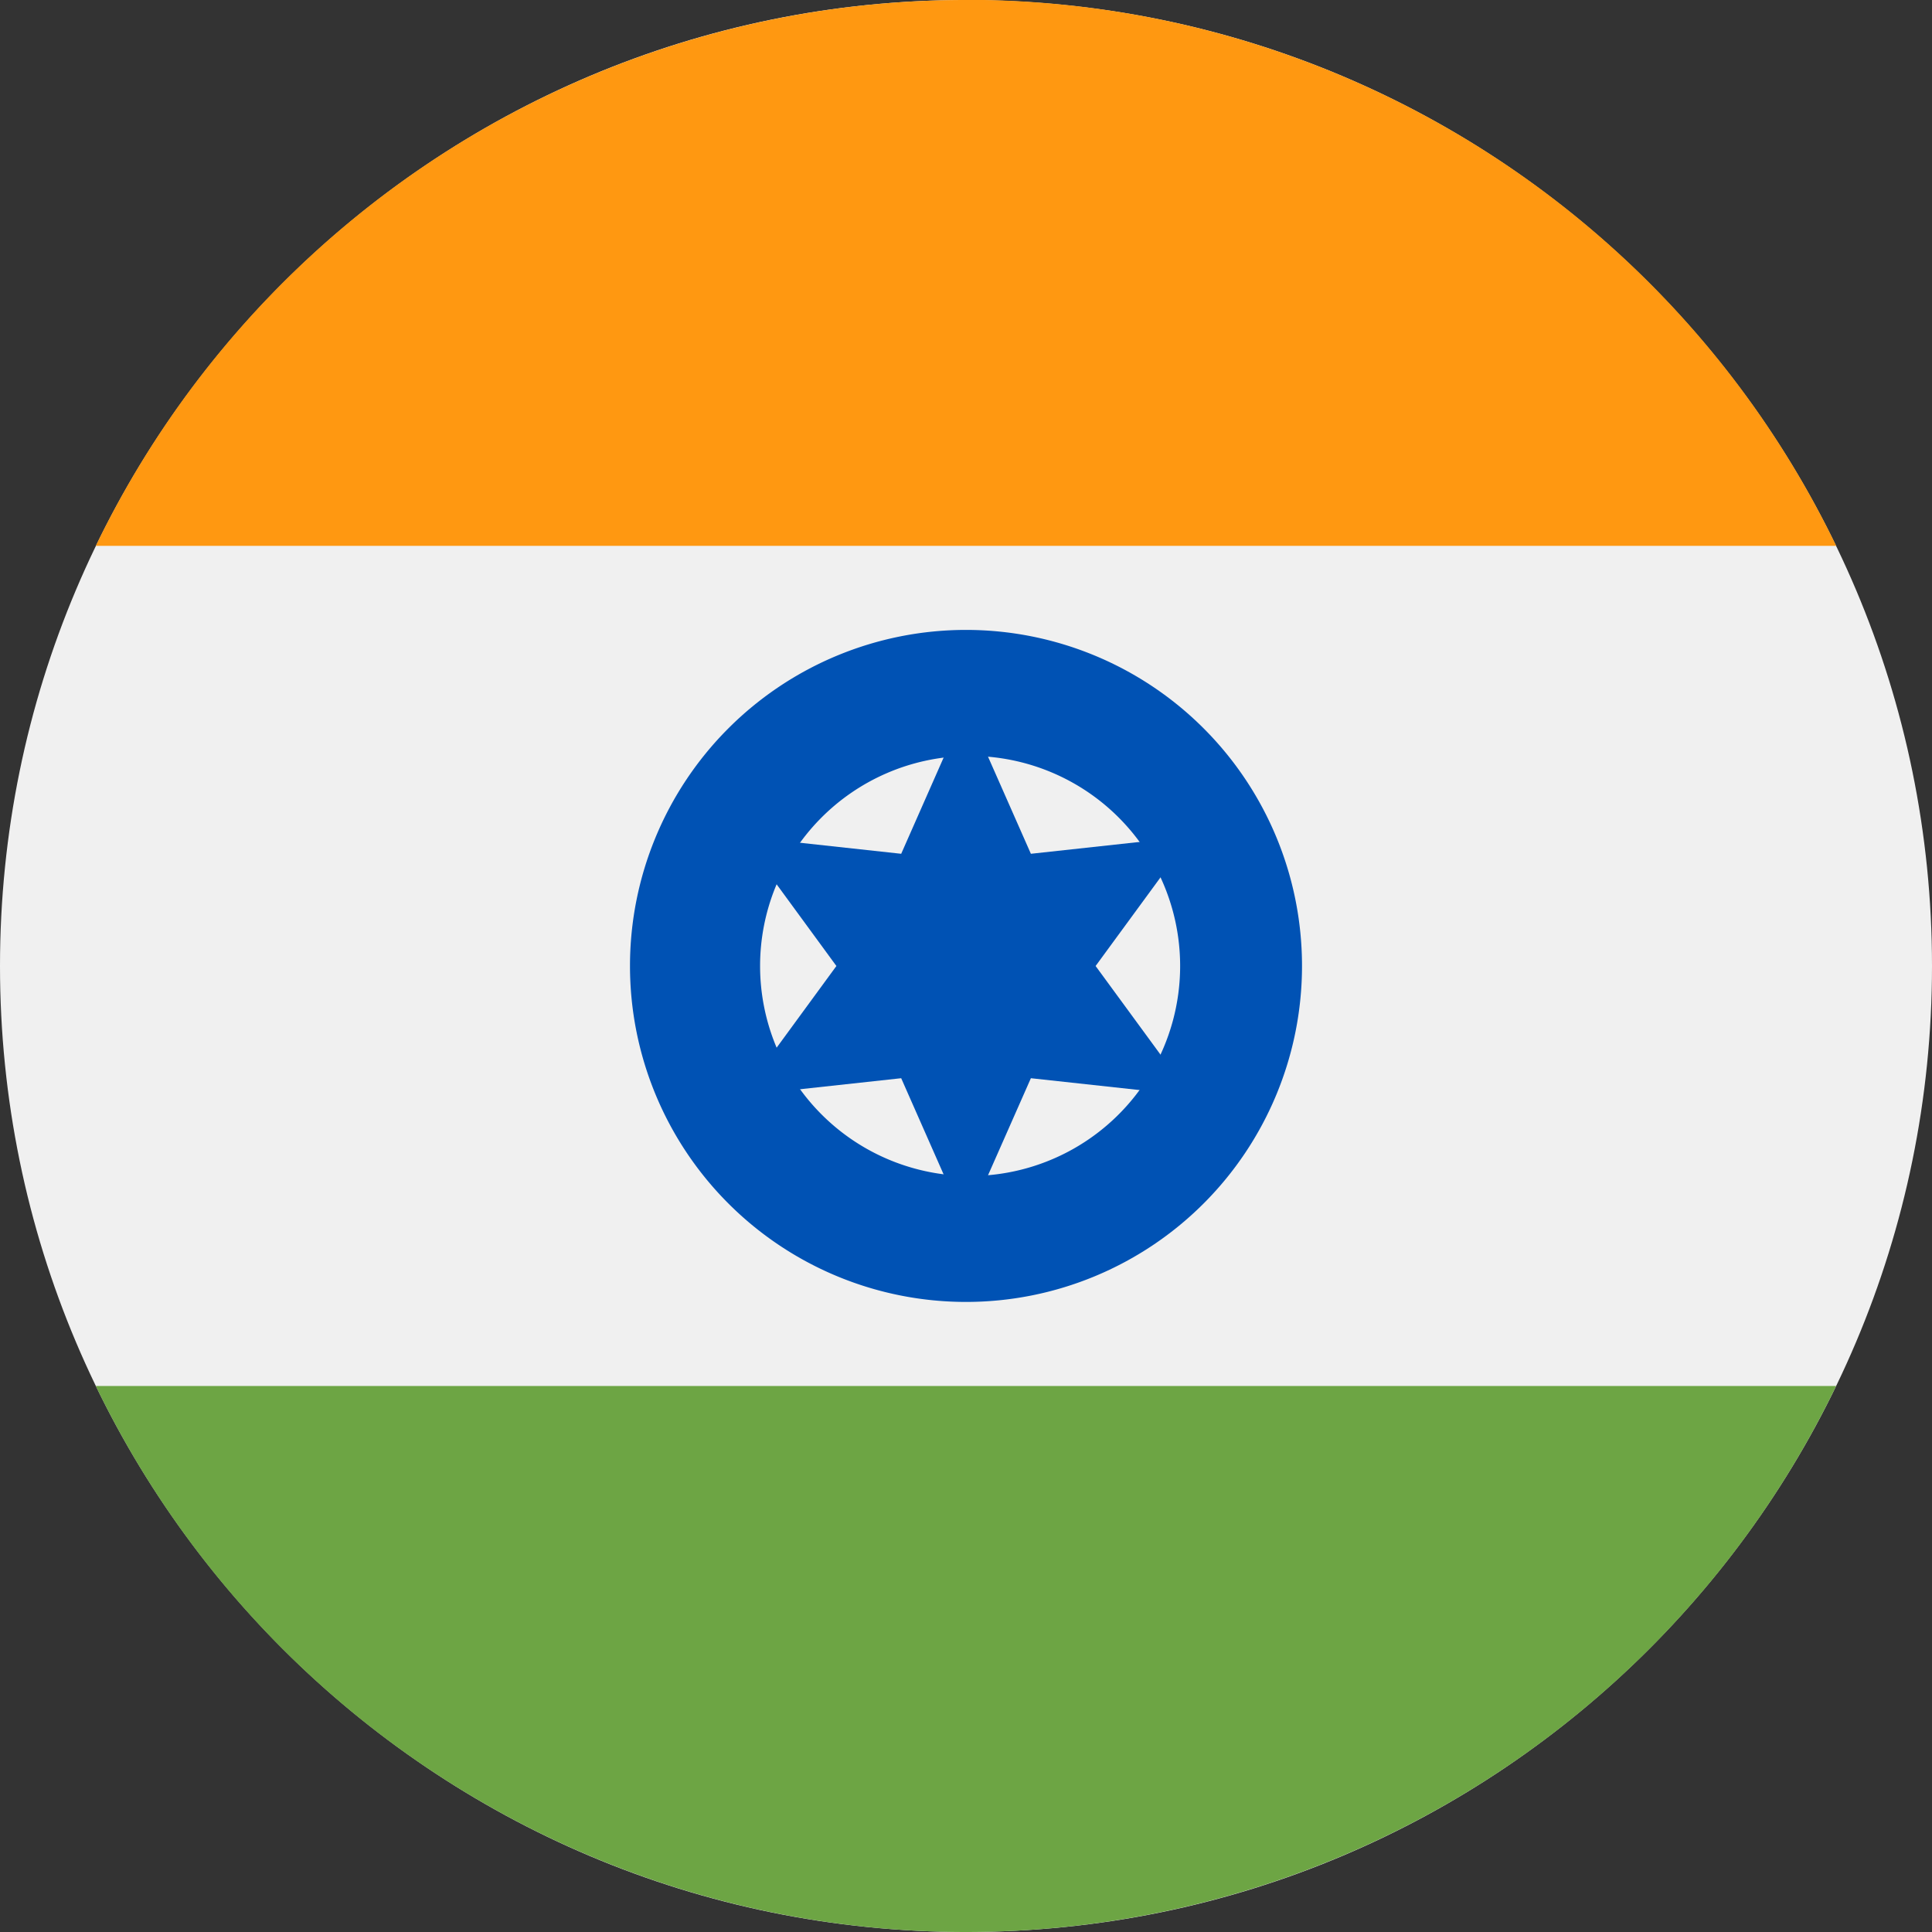
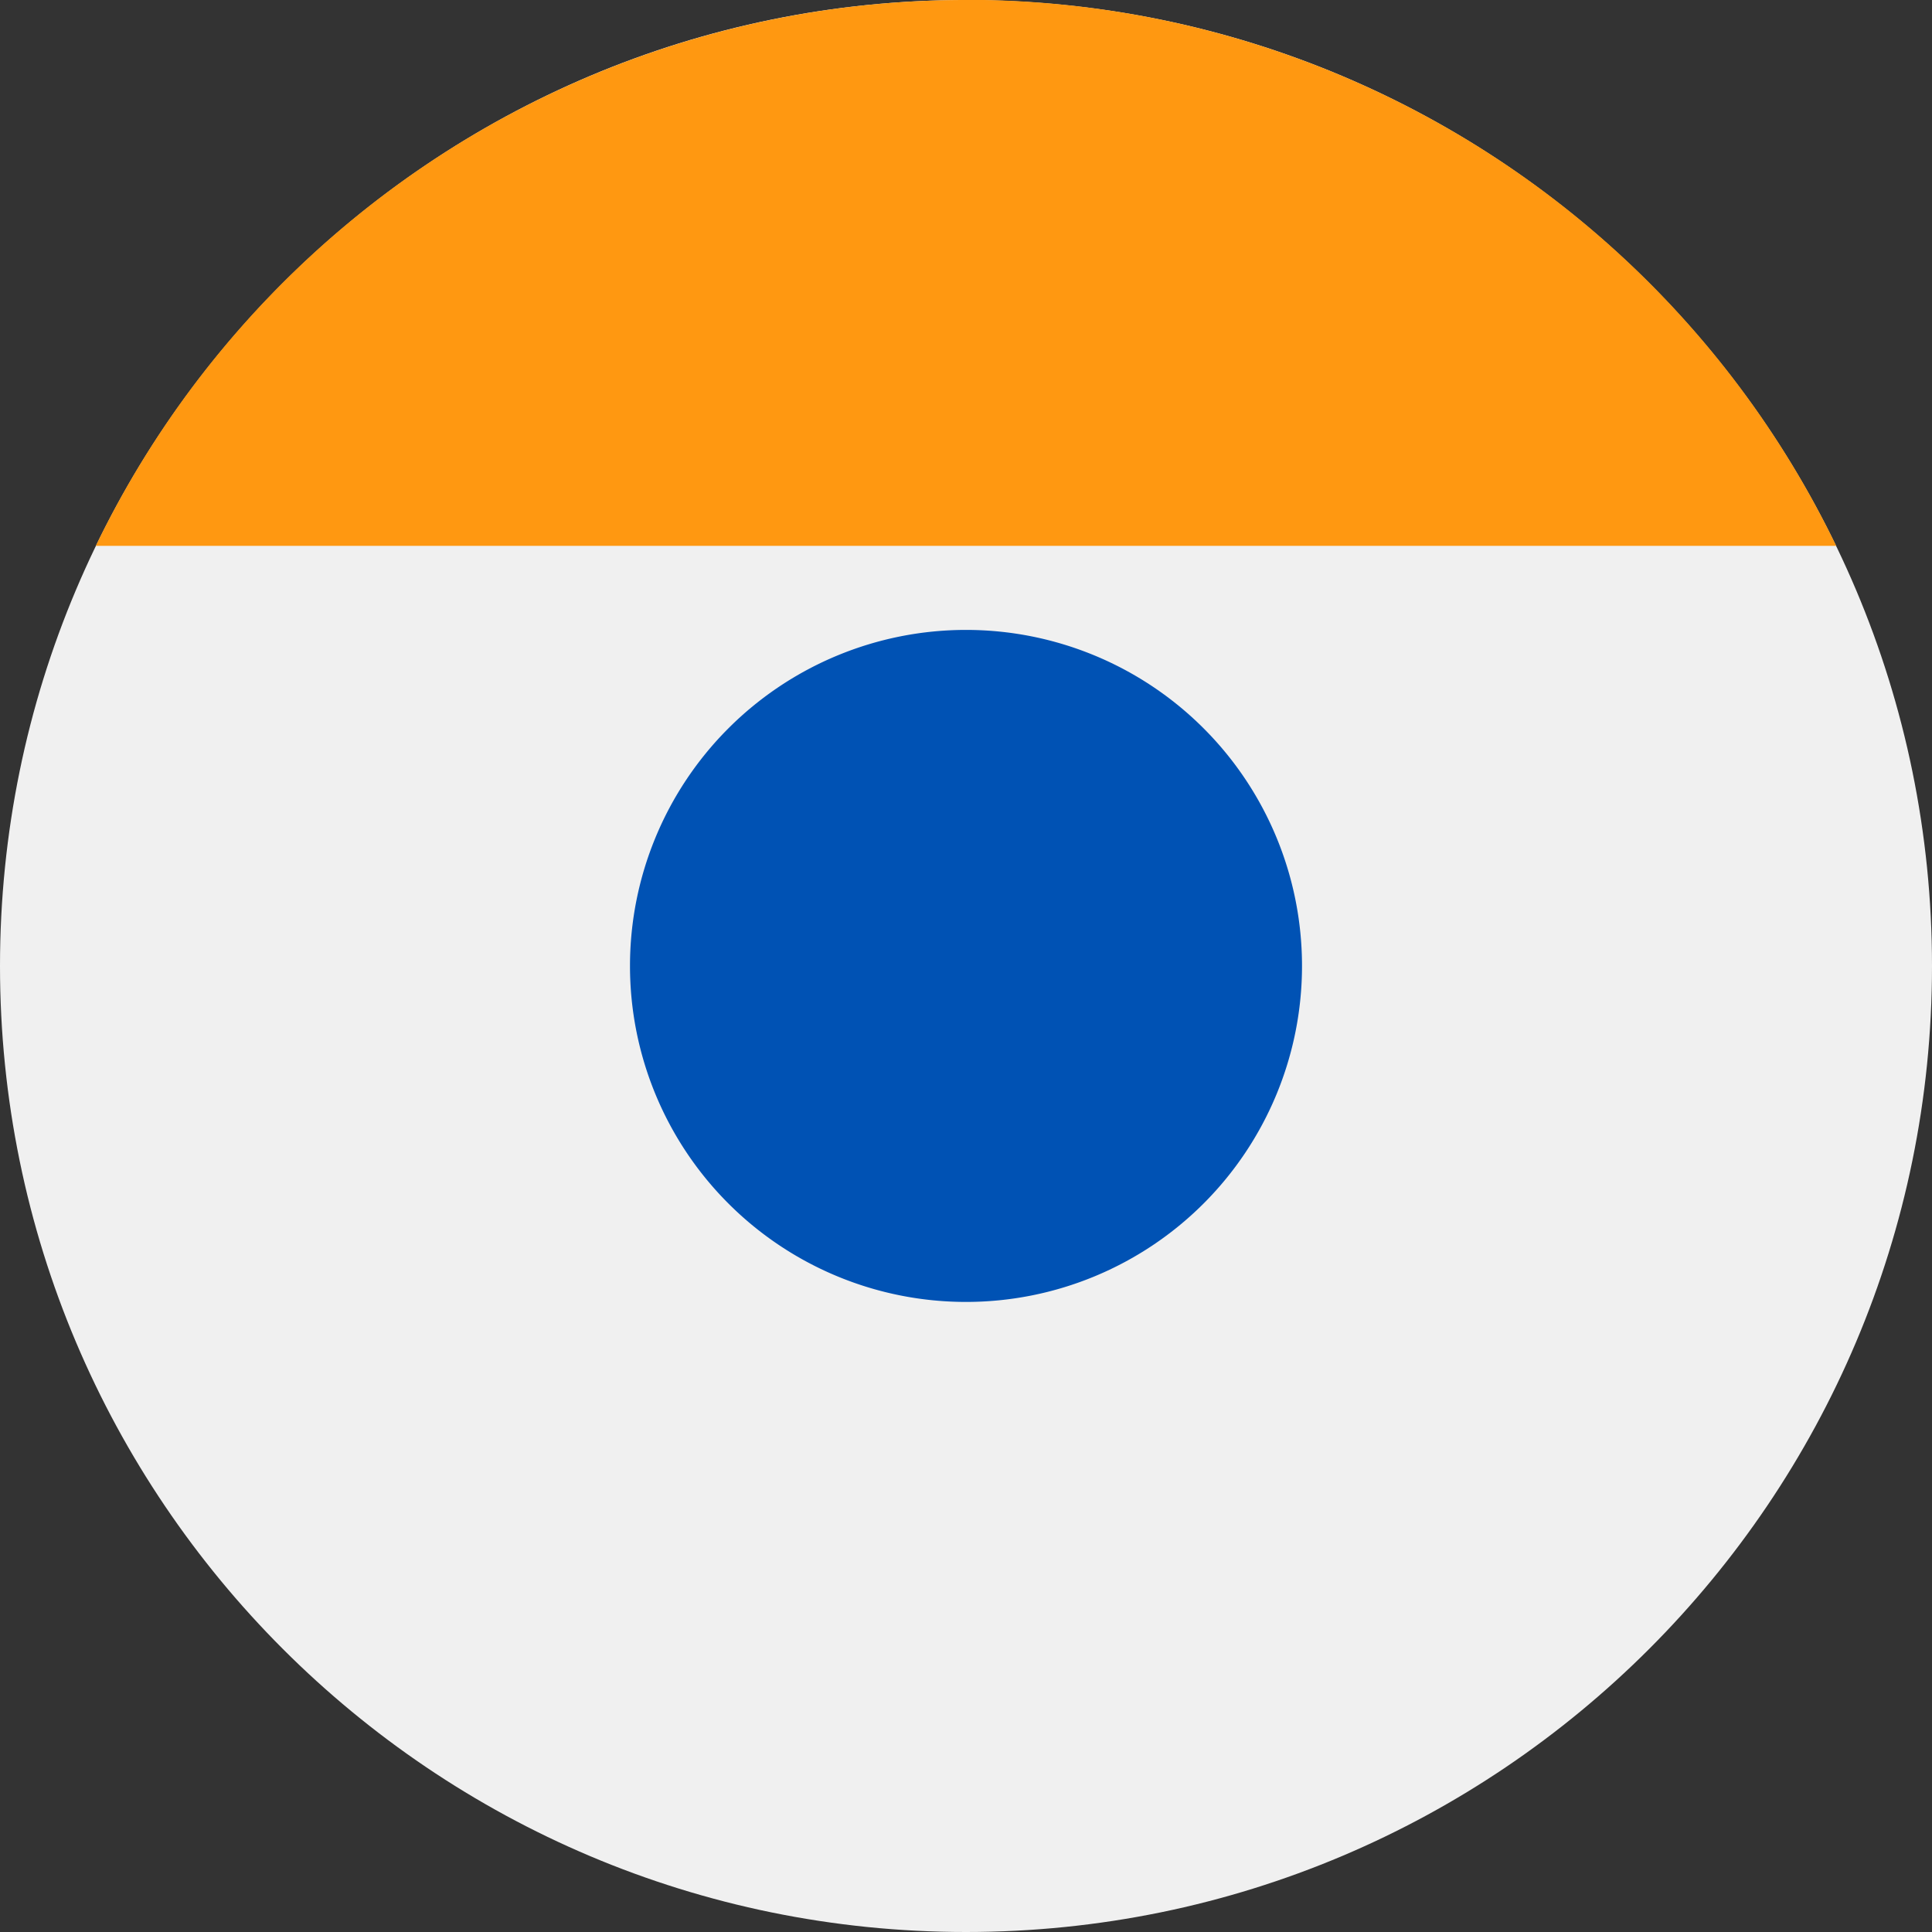
<svg xmlns="http://www.w3.org/2000/svg" width="24" height="24" fill="none">
  <rect width="100%" height="100%" fill="#333333" stroke="none" />
  <g clip-path="url(#a)">
    <path fill="#F0F0F0" d="M12 24c6.627 0 12-5.373 12-12S18.627 0 12 0 0 5.373 0 12s5.373 12 12 12Z" />
    <path fill="#FF9811" d="M12 0A12 12 0 0 0 1.19 6.781h21.62A12 12 0 0 0 12-.002Z" />
-     <path fill="#6DA544" d="M12 24a12 12 0 0 0 10.809-6.783H1.19A12 12 0 0 0 12 24Z" />
    <path fill="#0052B4" d="M12 16.173a4.174 4.174 0 1 0 0-8.348 4.174 4.174 0 0 0 0 8.348Z" />
-     <path fill="#F0F0F0" d="M12 14.608a2.609 2.609 0 1 0 0-5.217 2.609 2.609 0 0 0 0 5.217Z" />
-     <path fill="#0052B4" d="m12 8.78.806 1.826 1.983-.216L13.61 12l1.179 1.61-1.983-.216L12 15.219l-.805-1.825-1.983.216L10.39 12l-1.178-1.61 1.983.216L12 8.781Z" />
  </g>
  <defs>
    <clipPath id="a">
-       <path fill="#fff" d="M0 0h24v24H0z" />
+       <path fill="#fff" d="M0 0h24v24H0" />
    </clipPath>
  </defs>
</svg>